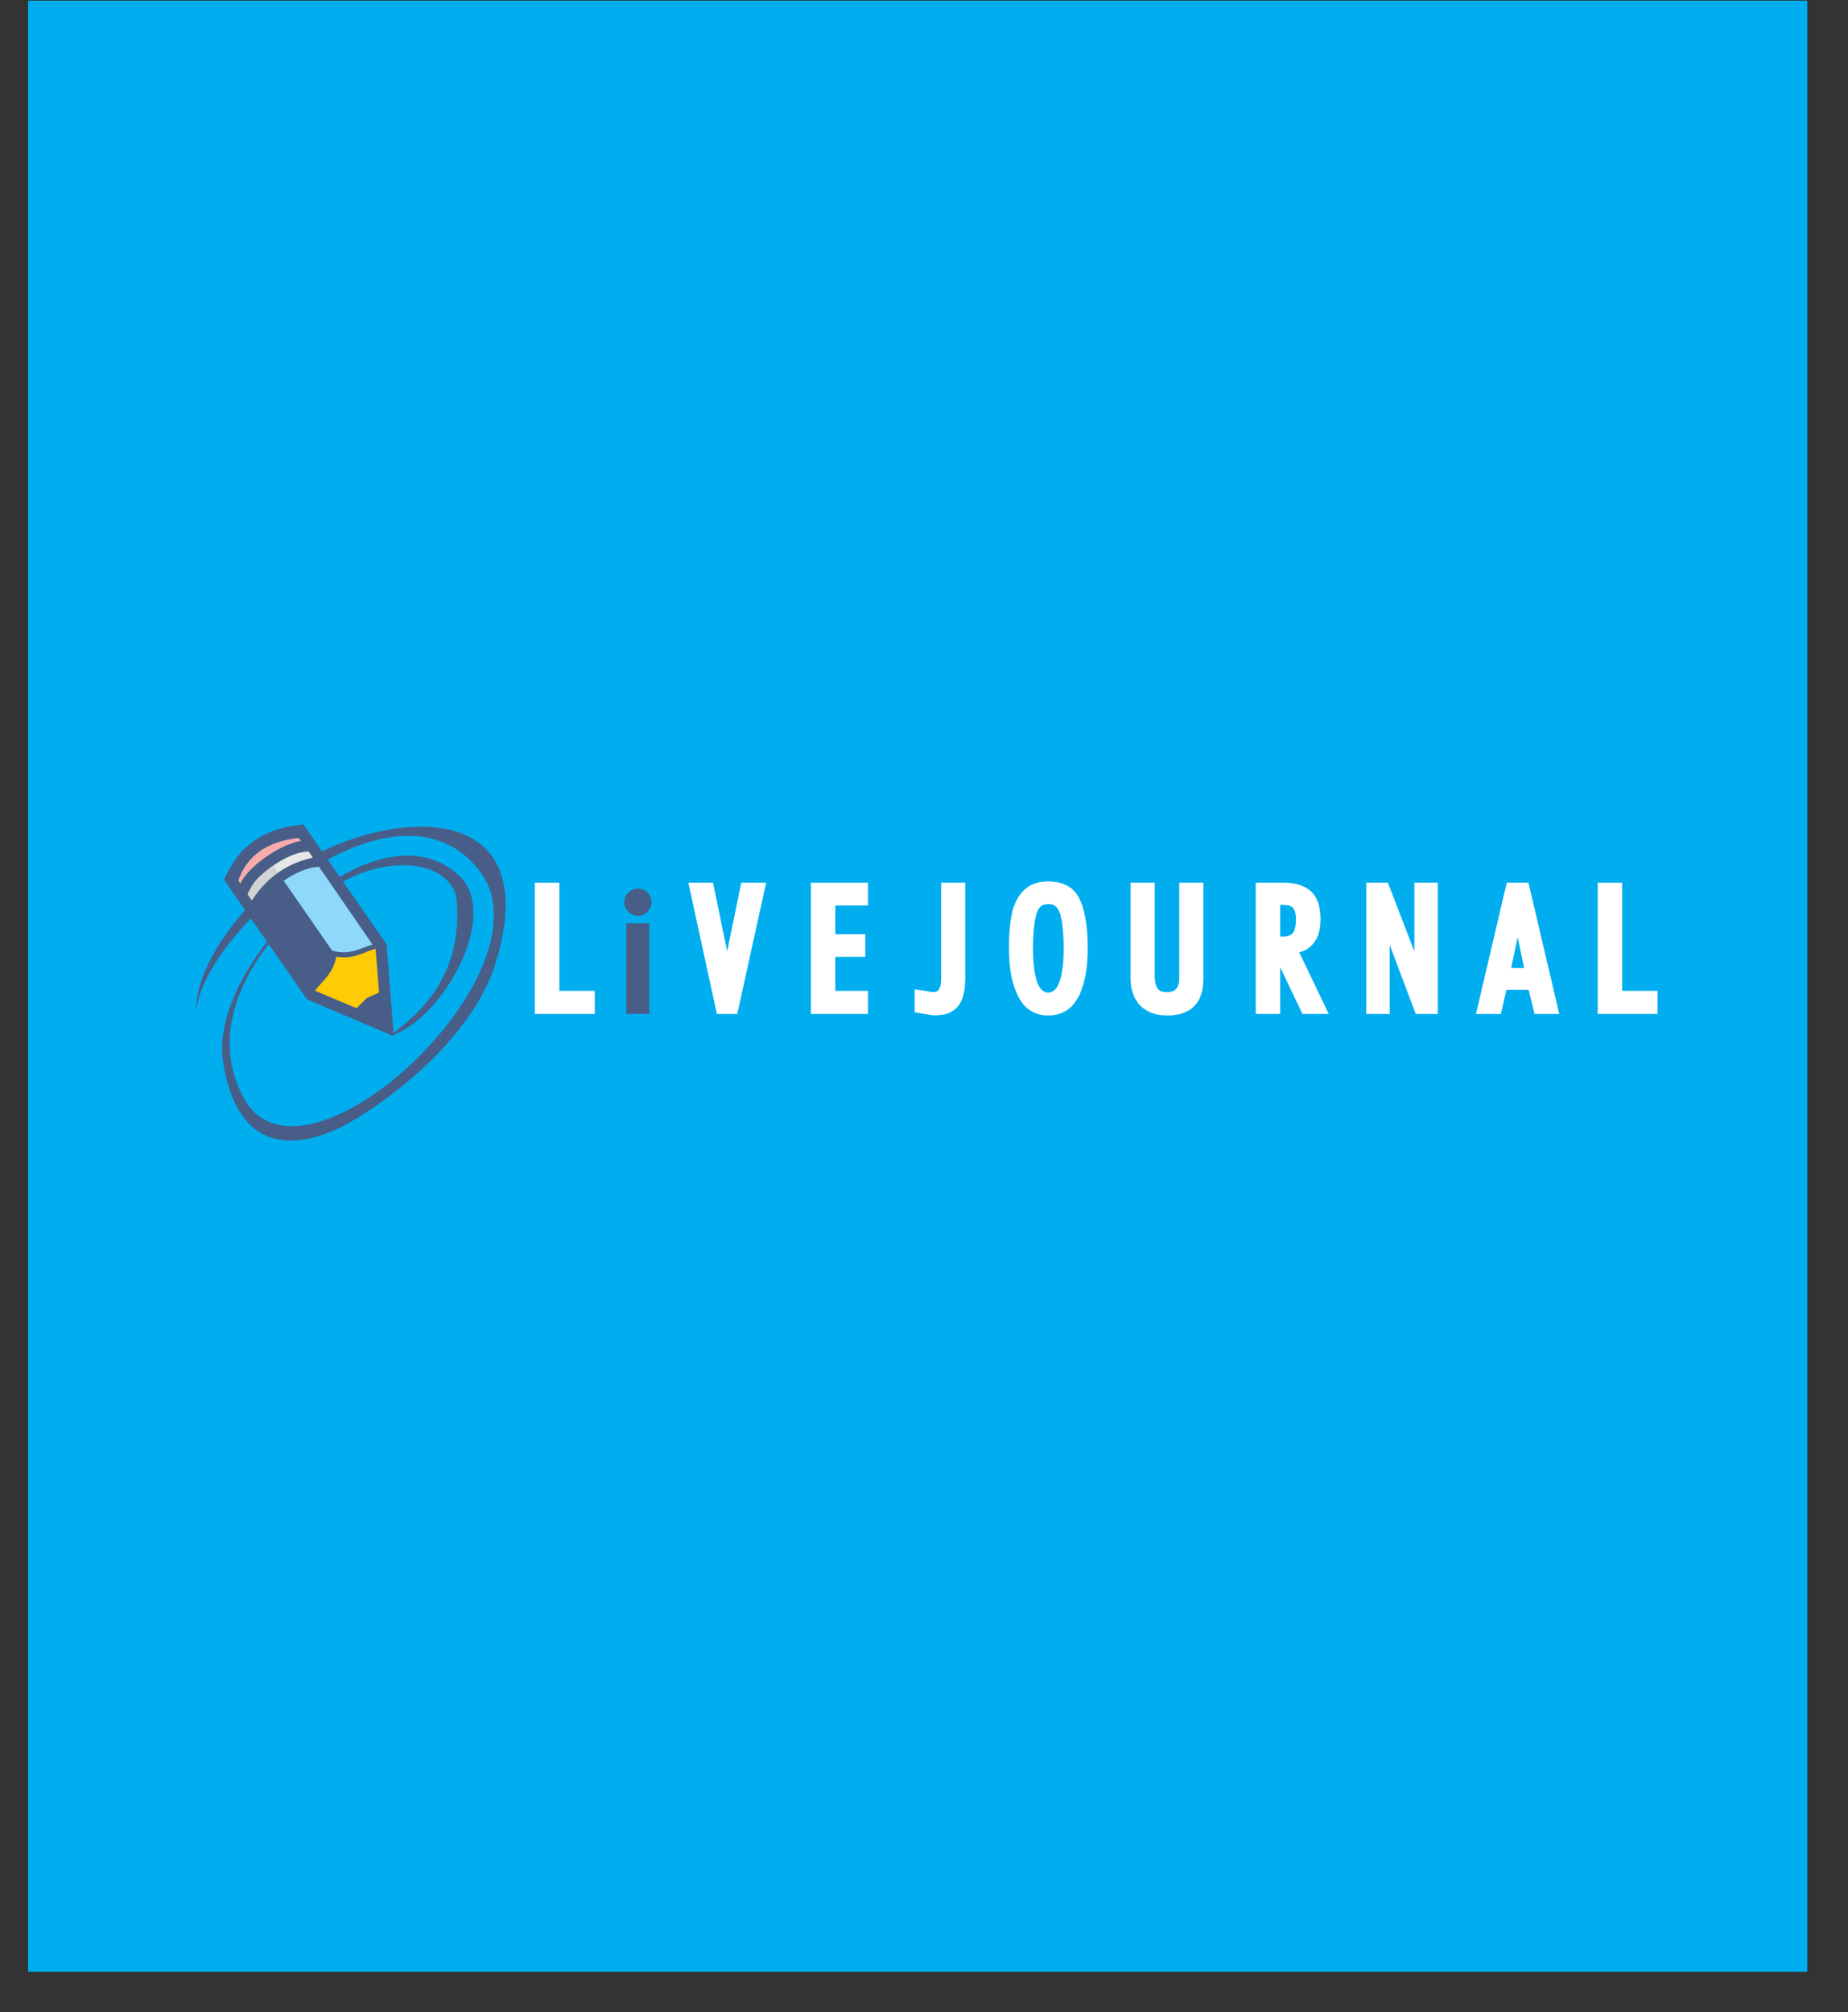
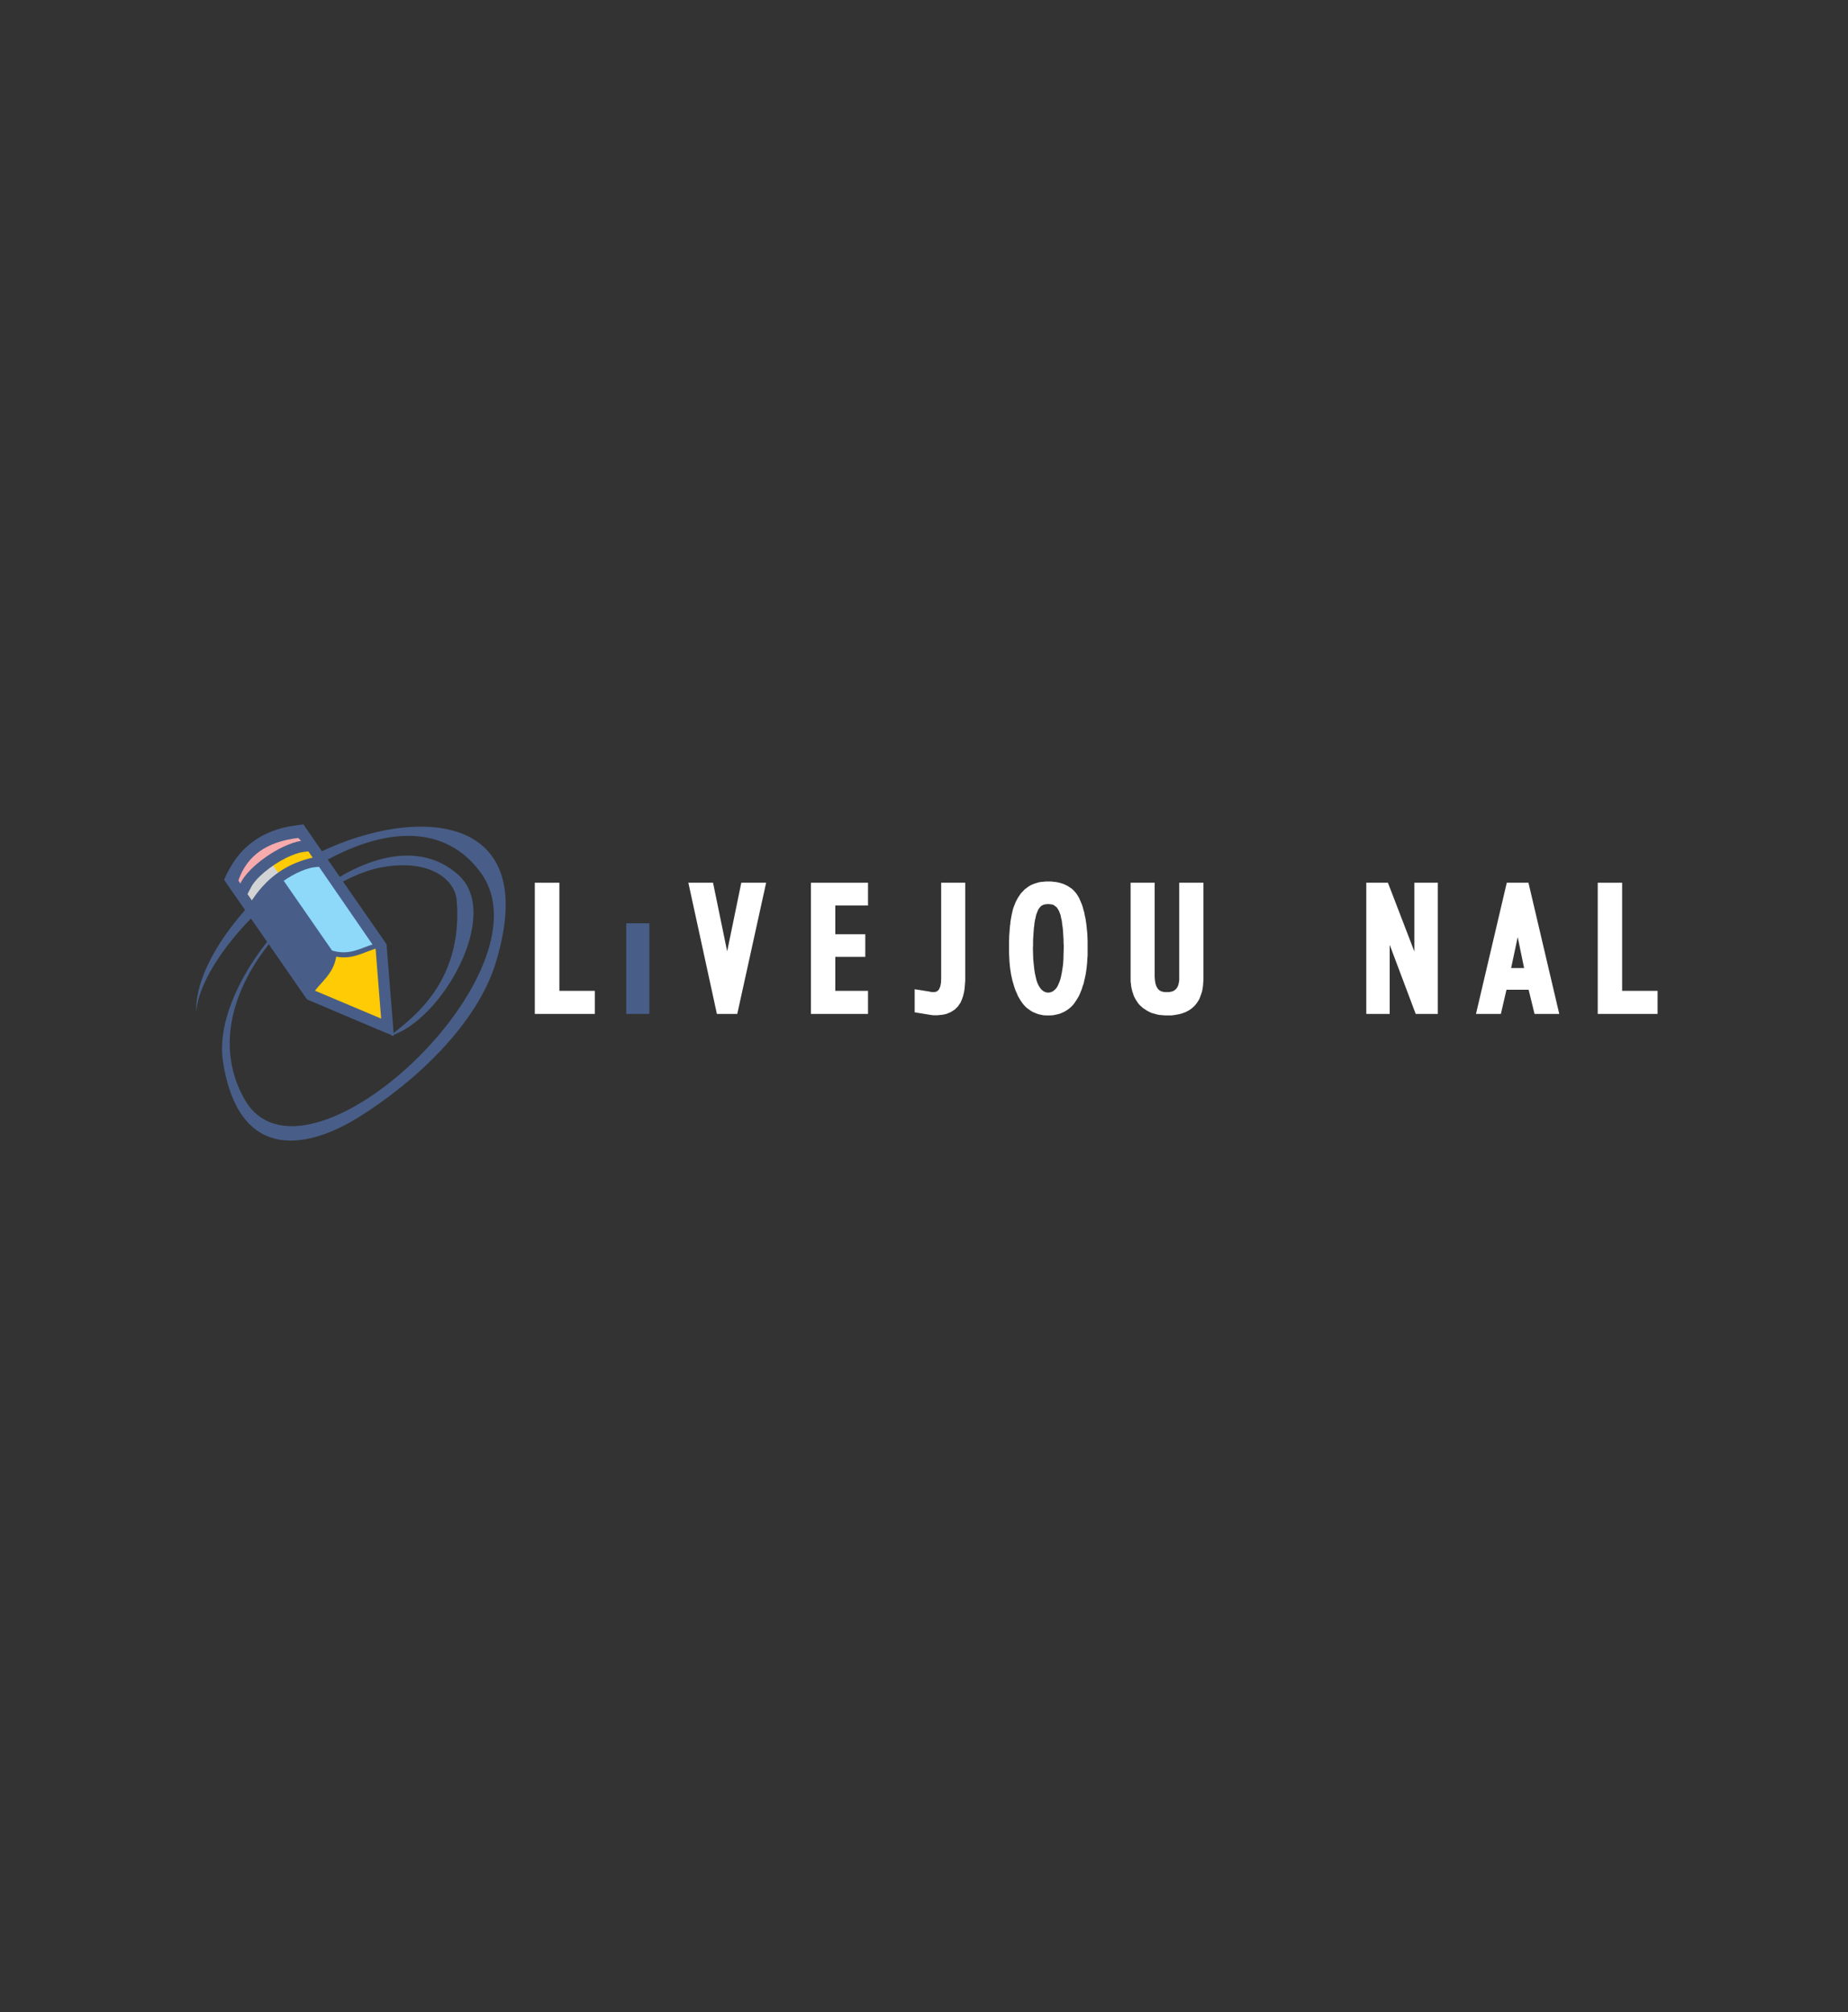
<svg xmlns="http://www.w3.org/2000/svg" width="45pt" height="49pt" viewBox="0 0 45 49" version="1.1">
  <rect x="0" y="0" width="45" height="49" fill="#333333" stroke="none" />
  <g id="surface1">
-     <path style=" stroke:none;fill-rule:evenodd;fill:rgb(0%,68.199%,93.7%);fill-opacity:1;" d="M 0.684 0.016 L 44.008 0.016 L 44.008 48.016 L 0.684 48.016 L 0.684 0.016 " />
    <path style=" stroke:none;fill-rule:evenodd;fill:rgb(28.2%,36.899%,53.299%);fill-opacity:1;" d="M 4.777 24.656 C 4.73 23.355 6.234 21.648 7.305 21.012 C 9.59 19.66 13.309 19.441 12.066 23.461 C 11.613 24.934 10.125 26.344 8.719 27.215 C 7.648 27.883 5.84 28.445 5.43 25.855 C 5.059 23.488 9.121 19.449 11.168 21.312 C 12.223 22.27 10.754 24.859 9.504 25.227 C 9.863 24.898 11.293 24.043 11.121 21.926 C 11.082 21.422 10.465 20.898 9.273 21.125 C 7.465 21.473 4.59 24.312 5.945 26.754 C 7.398 29.367 13.484 23.672 11.703 21.246 C 9.719 18.543 4.91 22.664 4.777 24.656 " />
    <path style=" stroke:none;fill-rule:evenodd;fill:rgb(100%,100%,100%);fill-opacity:1;" d="M 38.906 24.691 L 38.906 21.496 L 39.5 21.496 L 39.5 24.129 L 40.363 24.129 L 40.363 24.691 L 38.906 24.691 " />
    <path style=" stroke:none;fill-rule:evenodd;fill:rgb(100%,100%,100%);fill-opacity:1;" d="M 35.941 24.691 L 36.691 21.496 L 37.219 21.496 L 37.969 24.691 L 37.367 24.691 L 37.223 24.102 L 36.684 24.102 L 36.547 24.691 Z M 36.957 22.82 L 36.797 23.574 L 37.113 23.574 Z M 36.957 22.82 " />
    <path style=" stroke:none;fill-rule:evenodd;fill:rgb(100%,100%,100%);fill-opacity:1;" d="M 33.27 24.691 L 33.27 21.496 L 33.797 21.496 L 34.441 23.172 L 34.441 21.496 L 35.012 21.496 L 35.012 24.691 L 34.473 24.691 L 33.84 23.008 L 33.84 24.691 L 33.27 24.691 " />
-     <path style=" stroke:none;fill-rule:evenodd;fill:rgb(100%,100%,100%);fill-opacity:1;" d="M 31.172 22.805 L 31.273 22.805 L 31.312 22.801 L 31.352 22.793 L 31.383 22.785 L 31.41 22.773 L 31.438 22.758 L 31.477 22.727 L 31.492 22.707 L 31.508 22.684 L 31.52 22.652 L 31.531 22.613 L 31.543 22.566 L 31.551 22.512 L 31.555 22.449 L 31.555 22.332 L 31.551 22.285 L 31.543 22.246 L 31.527 22.176 L 31.516 22.152 L 31.5 22.129 L 31.488 22.109 L 31.473 22.094 L 31.453 22.082 L 31.406 22.059 L 31.375 22.047 L 31.297 22.039 L 31.25 22.035 L 31.172 22.035 Z M 31.172 24.691 L 30.578 24.691 L 30.578 21.496 L 31.309 21.496 L 31.41 21.504 L 31.457 21.508 L 31.551 21.523 L 31.637 21.547 L 31.676 21.562 L 31.719 21.578 L 31.754 21.594 L 31.793 21.613 L 31.828 21.633 L 31.859 21.656 L 31.895 21.68 L 31.922 21.707 L 31.953 21.734 L 31.98 21.766 L 32.051 21.871 L 32.066 21.91 L 32.086 21.949 L 32.102 21.992 L 32.113 22.035 L 32.125 22.082 L 32.133 22.129 L 32.148 22.23 L 32.152 22.281 L 32.156 22.336 L 32.156 22.434 L 32.152 22.477 L 32.141 22.594 L 32.125 22.672 L 32.117 22.707 L 32.094 22.777 L 32.082 22.809 L 32.066 22.844 L 32.051 22.875 L 32.031 22.902 L 32.016 22.934 L 31.992 22.961 L 31.949 23.012 L 31.902 23.059 L 31.844 23.102 L 31.785 23.137 L 31.723 23.164 L 31.656 23.184 L 31.637 23.191 L 32.355 24.691 L 31.715 24.691 L 31.172 23.551 L 31.172 24.691 " />
    <path style=" stroke:none;fill-rule:evenodd;fill:rgb(100%,100%,100%);fill-opacity:1;" d="M 27.531 23.797 L 27.531 21.496 L 28.117 21.496 L 28.117 23.785 L 28.121 23.84 L 28.125 23.887 L 28.133 23.93 L 28.141 23.969 L 28.164 24.031 L 28.195 24.078 L 28.211 24.098 L 28.23 24.113 L 28.254 24.129 L 28.277 24.141 L 28.305 24.148 L 28.336 24.156 L 28.371 24.16 L 28.453 24.16 L 28.488 24.156 L 28.523 24.148 L 28.551 24.141 L 28.578 24.129 L 28.602 24.113 L 28.641 24.082 L 28.672 24.035 L 28.684 24.008 L 28.695 23.977 L 28.703 23.941 L 28.711 23.902 L 28.715 23.859 L 28.715 21.496 L 29.305 21.496 L 29.305 23.855 L 29.297 23.965 L 29.293 24.016 L 29.285 24.066 L 29.277 24.113 L 29.266 24.16 L 29.25 24.207 L 29.219 24.293 L 29.203 24.332 L 29.18 24.371 L 29.133 24.441 L 29.078 24.504 L 29.016 24.559 L 28.984 24.582 L 28.949 24.605 L 28.91 24.625 L 28.875 24.645 L 28.832 24.66 L 28.793 24.676 L 28.707 24.699 L 28.566 24.723 L 28.52 24.727 L 28.367 24.727 L 28.227 24.715 L 28.184 24.707 L 28.055 24.672 L 28.016 24.656 L 27.938 24.617 L 27.832 24.547 L 27.77 24.492 L 27.738 24.461 L 27.711 24.426 L 27.664 24.355 L 27.641 24.316 L 27.621 24.277 L 27.602 24.234 L 27.59 24.191 L 27.574 24.148 L 27.551 24.055 L 27.543 24.008 L 27.539 23.957 L 27.531 23.906 L 27.531 23.797 " />
    <path style=" stroke:none;fill-rule:evenodd;fill:rgb(100%,100%,100%);fill-opacity:1;" d="M 25.523 22.016 L 25.469 22.02 L 25.426 22.027 L 25.387 22.043 L 25.348 22.066 L 25.32 22.098 L 25.289 22.137 L 25.266 22.188 L 25.23 22.281 L 25.215 22.359 L 25.203 22.402 L 25.188 22.496 L 25.184 22.547 L 25.176 22.598 L 25.168 22.707 L 25.164 22.766 L 25.156 22.891 L 25.156 23.023 L 25.152 23.09 L 25.156 23.23 L 25.16 23.359 L 25.172 23.48 L 25.184 23.594 L 25.199 23.695 L 25.219 23.785 L 25.238 23.867 L 25.262 23.938 L 25.289 23.996 L 25.32 24.047 L 25.352 24.09 L 25.383 24.117 L 25.414 24.141 L 25.445 24.156 L 25.484 24.168 L 25.523 24.172 L 25.566 24.168 L 25.602 24.156 L 25.637 24.141 L 25.668 24.117 L 25.703 24.086 L 25.734 24.047 L 25.762 23.996 L 25.789 23.934 L 25.816 23.863 L 25.836 23.785 L 25.855 23.691 L 25.871 23.594 L 25.887 23.48 L 25.895 23.359 L 25.898 23.23 L 25.902 23.09 L 25.902 23.023 L 25.898 22.957 L 25.898 22.891 L 25.891 22.766 L 25.887 22.707 L 25.879 22.598 L 25.863 22.496 L 25.859 22.449 L 25.852 22.406 L 25.84 22.363 L 25.832 22.32 L 25.824 22.281 L 25.789 22.188 L 25.762 22.141 L 25.734 22.098 L 25.664 22.043 L 25.625 22.027 L 25.578 22.02 Z M 25.523 21.465 L 25.59 21.465 L 25.656 21.473 L 25.719 21.48 L 25.781 21.492 L 25.84 21.508 L 25.898 21.527 L 25.949 21.551 L 26.004 21.578 L 26.098 21.641 L 26.141 21.68 L 26.18 21.723 L 26.215 21.766 L 26.277 21.867 L 26.324 21.977 L 26.348 22.035 L 26.367 22.094 L 26.383 22.156 L 26.402 22.219 L 26.414 22.289 L 26.43 22.355 L 26.453 22.504 L 26.469 22.66 L 26.477 22.742 L 26.484 22.914 L 26.484 23.27 L 26.477 23.355 L 26.473 23.438 L 26.457 23.594 L 26.445 23.672 L 26.434 23.742 L 26.418 23.816 L 26.402 23.883 L 26.387 23.953 L 26.363 24.016 L 26.344 24.082 L 26.297 24.199 L 26.27 24.258 L 26.238 24.312 L 26.207 24.363 L 26.172 24.414 L 26.137 24.461 L 26.098 24.504 L 26.055 24.543 L 26.012 24.578 L 25.965 24.609 L 25.918 24.637 L 25.867 24.66 L 25.812 24.684 L 25.758 24.699 L 25.703 24.711 L 25.645 24.723 L 25.586 24.727 L 25.461 24.727 L 25.402 24.723 L 25.348 24.711 L 25.289 24.699 L 25.238 24.68 L 25.184 24.66 L 25.137 24.637 L 25.086 24.605 L 25.043 24.574 L 24.996 24.539 L 24.957 24.5 L 24.918 24.457 L 24.883 24.41 L 24.848 24.359 L 24.785 24.25 L 24.762 24.191 L 24.734 24.133 L 24.711 24.07 L 24.691 24.008 L 24.652 23.875 L 24.621 23.734 L 24.598 23.586 L 24.59 23.512 L 24.582 23.43 L 24.578 23.352 L 24.574 23.27 L 24.57 23.184 L 24.57 22.918 L 24.574 22.863 L 24.574 22.805 L 24.578 22.75 L 24.582 22.699 L 24.586 22.645 L 24.594 22.543 L 24.602 22.496 L 24.605 22.445 L 24.613 22.398 L 24.621 22.355 L 24.629 22.309 L 24.637 22.266 L 24.648 22.223 L 24.656 22.18 L 24.668 22.137 L 24.68 22.098 L 24.727 21.98 L 24.742 21.945 L 24.801 21.84 L 24.824 21.809 L 24.844 21.777 L 24.867 21.746 L 24.922 21.691 L 24.949 21.66 L 25.043 21.59 L 25.078 21.57 L 25.109 21.551 L 25.148 21.535 L 25.184 21.52 L 25.262 21.496 L 25.305 21.484 L 25.348 21.477 L 25.477 21.465 L 25.523 21.465 " />
    <path style=" stroke:none;fill-rule:evenodd;fill:rgb(100%,100%,100%);fill-opacity:1;" d="M 22.918 21.496 L 23.504 21.496 L 23.504 23.879 L 23.5 23.93 L 23.496 23.984 L 23.492 24.031 L 23.488 24.082 L 23.48 24.125 L 23.473 24.172 L 23.461 24.215 L 23.453 24.254 L 23.438 24.293 L 23.426 24.332 L 23.41 24.367 L 23.395 24.406 L 23.375 24.438 L 23.352 24.469 L 23.332 24.5 L 23.309 24.527 L 23.281 24.551 L 23.258 24.578 L 23.227 24.598 L 23.199 24.617 L 23.168 24.637 L 23.133 24.656 L 23.098 24.668 L 23.066 24.684 L 23.027 24.695 L 22.992 24.703 L 22.953 24.711 L 22.914 24.715 L 22.871 24.719 L 22.832 24.723 L 22.723 24.723 L 22.66 24.715 L 22.273 24.652 L 22.273 24.09 L 22.621 24.145 L 22.691 24.16 L 22.727 24.16 L 22.773 24.156 L 22.809 24.145 L 22.836 24.125 L 22.863 24.098 L 22.883 24.055 L 22.902 24 L 22.914 23.926 L 22.918 23.836 L 22.918 21.496 " />
    <path style=" stroke:none;fill-rule:evenodd;fill:rgb(100%,100%,100%);fill-opacity:1;" d="M 19.746 24.691 L 19.746 21.496 L 21.137 21.496 L 21.137 22.051 L 20.34 22.051 L 20.34 22.75 L 21.07 22.75 L 21.07 23.301 L 20.34 23.301 L 20.34 24.129 L 21.137 24.129 L 21.137 24.691 L 19.746 24.691 " />
    <path style=" stroke:none;fill-rule:evenodd;fill:rgb(100%,100%,100%);fill-opacity:1;" d="M 17.953 24.691 L 17.457 24.691 L 16.762 21.496 L 17.363 21.496 L 17.707 23.168 L 18.051 21.496 L 18.656 21.496 L 17.953 24.691 " />
-     <path style=" stroke:none;fill-rule:evenodd;fill:rgb(28.2%,36.899%,53.299%);fill-opacity:1;" d="M 15.531 21.637 L 15.566 21.641 L 15.598 21.645 L 15.629 21.652 L 15.691 21.676 L 15.719 21.691 L 15.742 21.715 L 15.77 21.734 L 15.789 21.758 L 15.828 21.812 L 15.84 21.844 L 15.852 21.871 L 15.859 21.906 L 15.863 21.938 L 15.863 22 L 15.859 22.031 L 15.852 22.062 L 15.84 22.094 L 15.828 22.121 L 15.789 22.176 L 15.77 22.199 L 15.746 22.223 L 15.691 22.262 L 15.66 22.277 L 15.633 22.289 L 15.598 22.297 L 15.566 22.301 L 15.5 22.301 L 15.469 22.293 L 15.438 22.289 L 15.406 22.277 L 15.379 22.262 L 15.324 22.223 L 15.301 22.203 L 15.277 22.176 L 15.258 22.152 L 15.242 22.125 L 15.227 22.094 L 15.215 22.066 L 15.207 22.035 L 15.203 22.004 L 15.199 21.969 L 15.203 21.938 L 15.207 21.902 L 15.215 21.871 L 15.227 21.84 L 15.242 21.809 L 15.258 21.781 L 15.328 21.711 L 15.355 21.691 L 15.383 21.676 L 15.438 21.652 L 15.469 21.645 L 15.531 21.637 " />
    <path style=" stroke:none;fill-rule:evenodd;fill:rgb(28.2%,36.899%,53.299%);fill-opacity:1;" d="M 15.812 24.691 L 15.25 24.691 L 15.25 22.484 L 15.812 22.484 L 15.812 24.691 " />
    <path style=" stroke:none;fill-rule:evenodd;fill:rgb(100%,100%,100%);fill-opacity:1;" d="M 13.023 24.691 L 13.023 21.496 L 13.621 21.496 L 13.621 24.129 L 14.484 24.129 L 14.484 24.691 L 13.023 24.691 " />
    <path style=" stroke:none;fill-rule:nonzero;fill:rgb(28.2%,36.899%,53.299%);fill-opacity:1;" d="M 5.523 21.281 L 5.523 21.277 C 5.57 21.184 5.621 21.098 5.676 21.012 C 5.734 20.922 5.793 20.844 5.855 20.773 C 6.191 20.395 6.648 20.168 7.223 20.098 L 7.387 20.074 L 7.48 20.211 L 9.371 22.934 L 9.414 22.996 L 9.418 23.066 L 9.555 24.781 L 9.59 25.23 L 9.176 25.059 L 7.555 24.371 L 7.48 24.34 L 7.434 24.277 L 5.547 21.555 L 5.457 21.422 Z M 6.133 21.312 C 6.117 21.332 6.105 21.355 6.094 21.379 L 7.84 23.898 L 8.973 24.375 L 8.875 23.184 L 7.129 20.664 C 6.77 20.738 6.48 20.898 6.27 21.137 C 6.219 21.195 6.172 21.254 6.133 21.312 " />
    <path style=" stroke:none;fill-rule:evenodd;fill:rgb(100%,79.599%,1.599%);fill-opacity:1;" d="M 5.77 21.398 C 6.059 20.801 6.555 20.457 7.254 20.367 L 9.145 23.09 L 9.281 24.805 L 7.66 24.121 L 5.77 21.398 " />
-     <path style=" stroke:none;fill-rule:evenodd;fill:rgb(90.199%,90.599%,90.999%);fill-opacity:1;" d="M 7.336 20.48 L 7.758 21.09 C 7.176 21.172 6.559 21.664 6.277 22.129 L 5.852 21.516 C 6.102 21.047 6.809 20.578 7.336 20.48 " />
    <path style=" stroke:none;fill-rule:evenodd;fill:rgb(81.999%,82.7%,83.099%);fill-opacity:1;" d="M 6.914 21.457 C 6.641 21.652 6.422 21.887 6.277 22.129 L 5.852 21.516 C 5.977 21.281 6.223 21.043 6.496 20.855 L 6.914 21.457 " />
    <path style=" stroke:none;fill-rule:nonzero;fill:rgb(28.2%,36.899%,53.299%);fill-opacity:1;" d="M 5.551 21.371 C 5.855 20.645 6.492 20.293 7.25 20.133 L 7.375 20.125 L 7.457 20.215 L 7.527 20.285 L 7.785 20.695 L 7.375 20.75 L 7.371 20.75 C 7.316 20.758 7.258 20.773 7.191 20.797 C 7.125 20.82 7.051 20.852 6.977 20.887 C 6.598 21.074 6.215 21.387 6.102 21.629 L 5.895 22.02 L 5.613 21.648 L 5.578 21.586 L 5.52 21.48 L 5.551 21.371 " />
    <path style=" stroke:none;fill-rule:evenodd;fill:rgb(96.899%,67.099%,67.799%);fill-opacity:1;" d="M 5.805 21.441 C 6.016 20.832 6.5 20.496 7.262 20.406 L 7.332 20.477 C 6.816 20.559 6.043 21.102 5.852 21.516 L 5.805 21.441 " />
-     <path style=" stroke:none;fill-rule:evenodd;fill:rgb(28.2%,36.899%,53.299%);fill-opacity:1;" d="M 9.25 24.16 L 9.312 24.855 L 8.656 24.578 L 8.93 24.305 L 9.25 24.16 " />
    <path style=" stroke:none;fill-rule:nonzero;fill:rgb(28.2%,36.899%,53.299%);fill-opacity:1;" d="M 7.613 23.836 C 7.629 23.82 7.641 23.809 7.652 23.793 C 7.797 23.633 7.945 23.469 7.977 23.188 L 6.883 21.613 C 6.785 21.691 6.695 21.77 6.617 21.852 C 6.535 21.938 6.469 22.023 6.41 22.113 Z M 7.824 23.945 C 7.777 23.996 7.734 24.043 7.695 24.094 L 7.602 24.215 L 7.512 24.09 L 6.18 22.184 L 6.141 22.125 L 6.176 22.062 C 6.246 21.938 6.34 21.816 6.453 21.695 C 6.566 21.578 6.695 21.465 6.84 21.359 L 6.938 21.289 L 7 21.387 L 8.184 23.09 L 8.207 23.125 L 8.203 23.164 C 8.18 23.547 8 23.75 7.824 23.945 " />
    <path style=" stroke:none;fill-rule:evenodd;fill:rgb(28.2%,36.899%,53.299%);fill-opacity:1;" d="M 7.605 24.023 C 7.797 23.781 8.062 23.598 8.09 23.156 L 6.906 21.453 C 6.625 21.656 6.406 21.887 6.273 22.117 L 7.605 24.023 " />
    <path style=" stroke:none;fill-rule:nonzero;fill:rgb(28.2%,36.899%,53.299%);fill-opacity:1;" d="M 8.898 22.949 C 8.879 22.953 8.859 22.961 8.84 22.969 C 8.641 23.047 8.438 23.125 8.164 23.059 L 7.07 21.484 C 7.176 21.418 7.281 21.363 7.387 21.32 C 7.492 21.273 7.602 21.238 7.703 21.215 Z M 8.926 23.18 C 8.988 23.156 9.051 23.133 9.109 23.113 L 9.258 23.066 L 9.168 22.941 L 7.848 21.023 L 7.809 20.965 L 7.738 20.977 C 7.594 21 7.449 21.047 7.297 21.109 C 7.148 21.172 6.922 21.309 6.77 21.41 L 8.059 23.266 C 8.43 23.375 8.68 23.277 8.926 23.18 " />
    <path style=" stroke:none;fill-rule:evenodd;fill:rgb(55.699%,84.698%,97.299%);fill-opacity:1;" d="M 9.07 23 C 8.773 23.09 8.512 23.273 8.086 23.148 L 6.906 21.445 C 7.195 21.25 7.484 21.129 7.75 21.082 L 9.07 23 " />
    <path style=" stroke:none;fill-rule:nonzero;fill:rgb(28.2%,36.899%,53.299%);fill-opacity:1;" d="M 8.027 21.074 L 7.613 21.125 C 7.559 21.133 7.5 21.152 7.434 21.172 C 6.82 21.387 6.434 21.84 6.137 22.398 L 5.98 22.172 C 6.117 21.98 6.547 21 7.883 20.84 C 7.945 20.898 7.977 20.992 8.027 21.074 " />
  </g>
</svg>